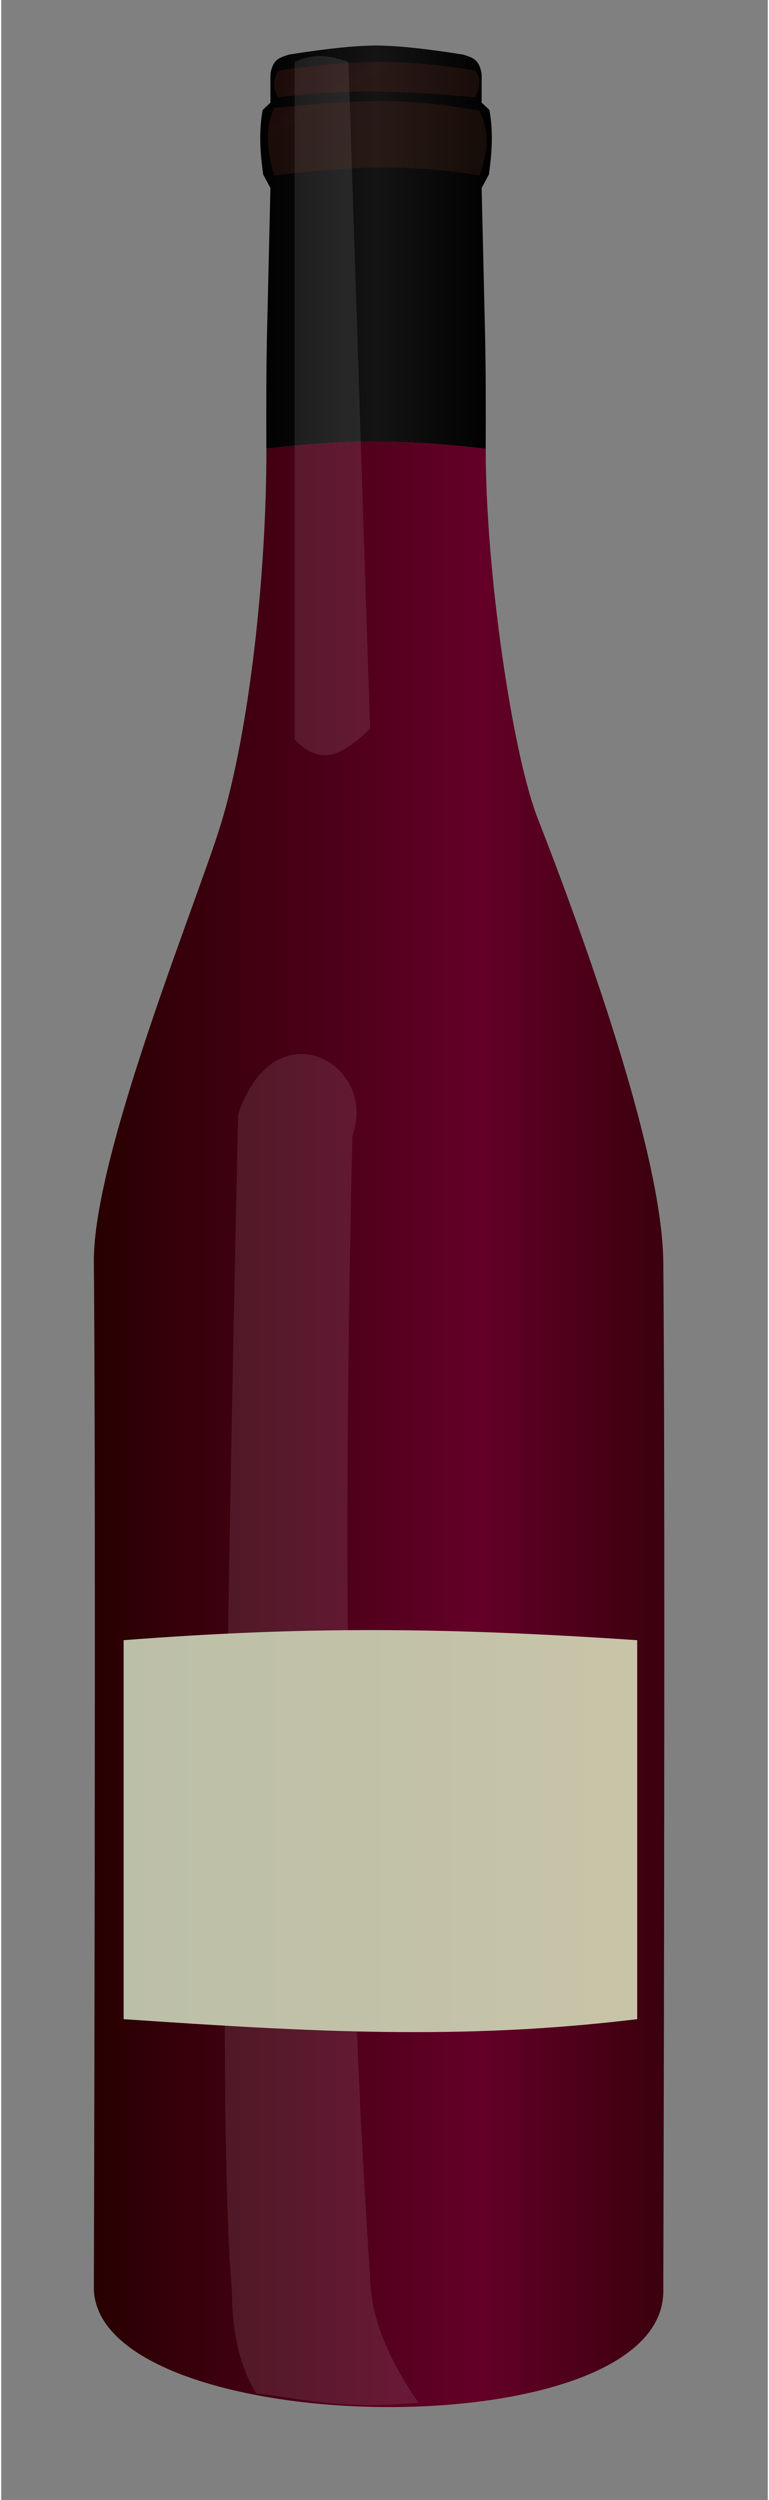
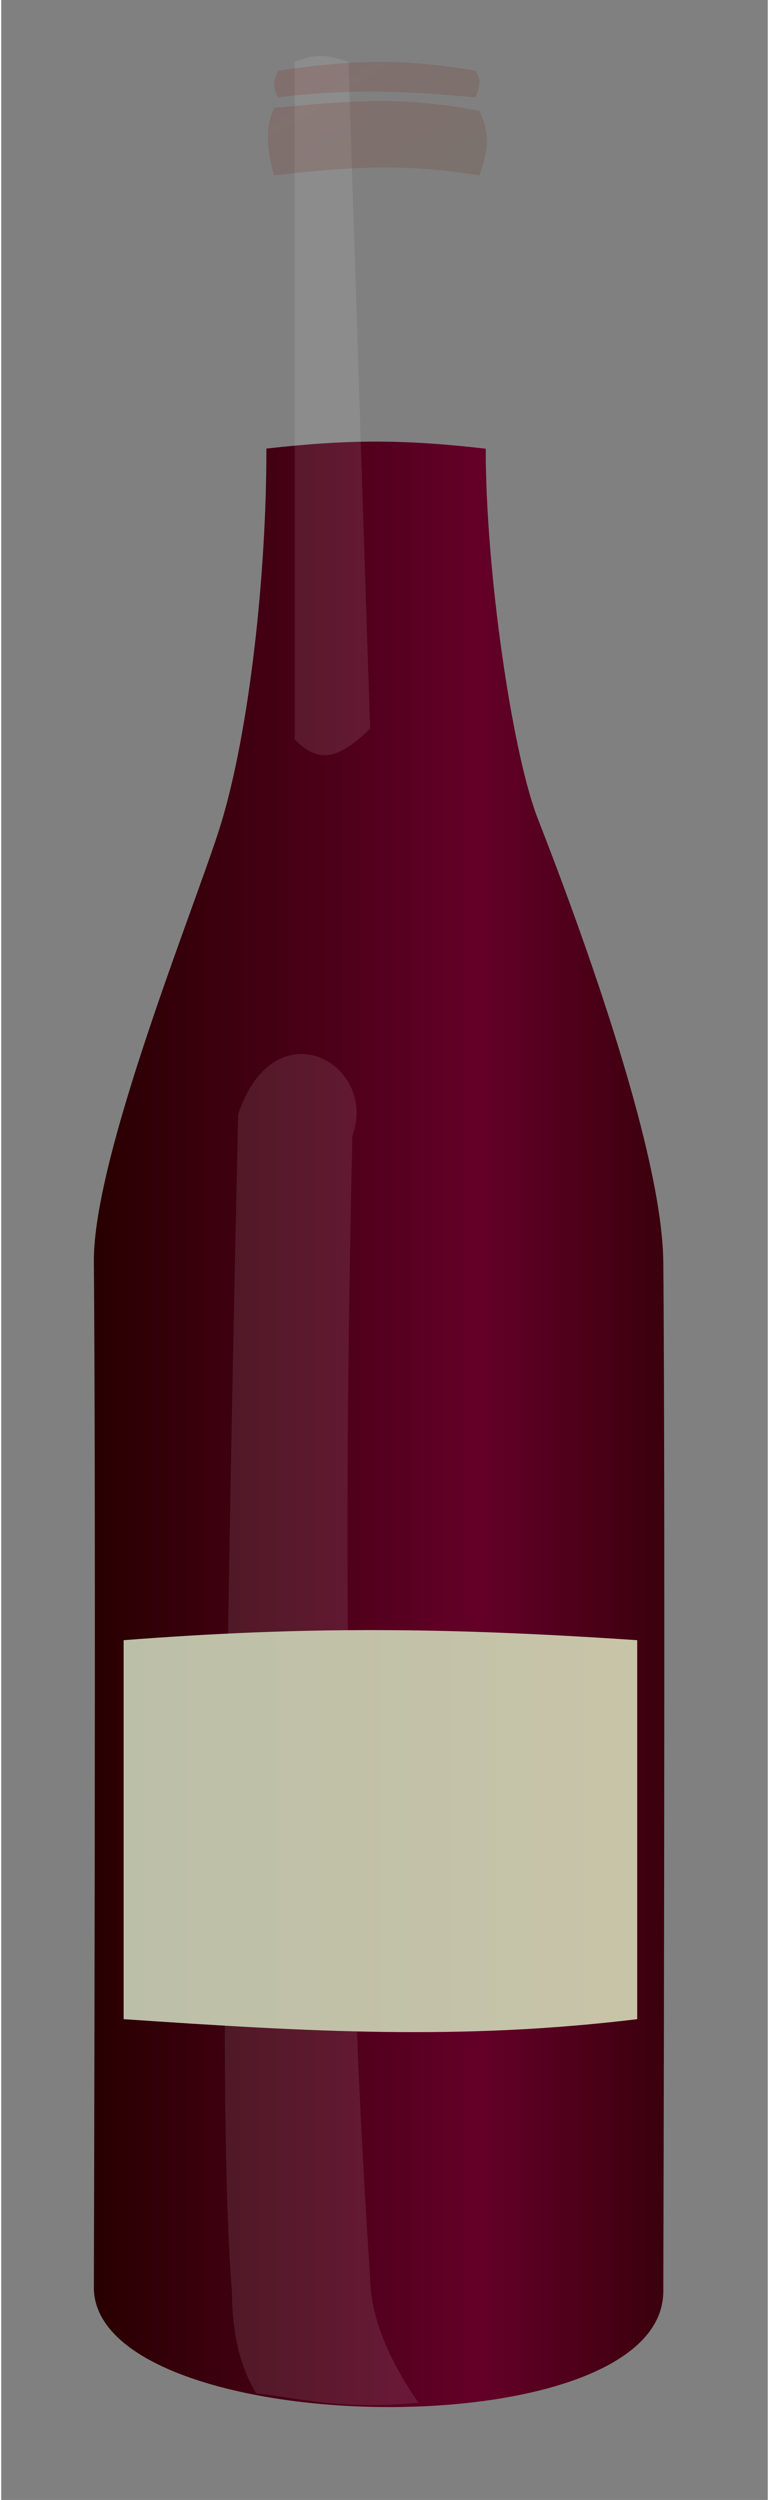
<svg xmlns="http://www.w3.org/2000/svg" xmlns:xlink="http://www.w3.org/1999/xlink" id="Ebene_1" data-name="Ebene 1" viewBox="0 0 210 684" width="77" height="250">
  <rect x="0" y="0" width="210" height="684" fill="#808080" stroke="none" />
  <defs>
    <style>.cls-1{fill:url(#Unbenannter_Verlauf_32);}.cls-2{fill:url(#Unbenannter_Verlauf_81);}.cls-3{fill:#fff;opacity:0.1;}.cls-3,.cls-5,.cls-6{isolation:isolate;}.cls-4{fill:url(#Unbenannter_Verlauf_3);}.cls-5,.cls-6{opacity:0.2;}.cls-5{fill:url(#Unbenannter_Verlauf_5);}.cls-6{fill:url(#Unbenannter_Verlauf_5-2);}</style>
    <linearGradient id="Unbenannter_Verlauf_32" x1="25.373" y1="124.297" x2="212.581" y2="124.297" gradientTransform="matrix(1, 0, 0, -1, 0, 514)" gradientUnits="userSpaceOnUse">
      <stop offset="0" stop-color="#280001" />
      <stop offset="0.565" stop-color="#640028" />
      <stop offset="0.952" stop-color="#280001" />
    </linearGradient>
    <linearGradient id="Unbenannter_Verlauf_81" x1="70.957" y1="446.388" x2="134.407" y2="446.388" gradientTransform="matrix(1, 0, 0, -1, 0, 514)" gradientUnits="userSpaceOnUse">
      <stop offset="0" />
      <stop offset="0.5" stop-color="#141414" />
      <stop offset="1" />
    </linearGradient>
    <linearGradient id="Unbenannter_Verlauf_3" x1="33.531" y1="13" x2="202.063" y2="13" gradientTransform="matrix(1, 0, 0, -1, 0, 514)" gradientUnits="userSpaceOnUse">
      <stop offset="0" stop-color="#bcbfa8" />
      <stop offset="1" stop-color="#cac5a8" />
    </linearGradient>
    <linearGradient id="Unbenannter_Verlauf_5" x1="131.408" y1="444.366" x2="73.738" y2="538.704" gradientTransform="matrix(1, 0, 0, -1, 0, 514)" gradientUnits="userSpaceOnUse">
      <stop offset="0" stop-color="#583c1d" />
      <stop offset="1" stop-color="#a42531" />
    </linearGradient>
    <linearGradient id="Unbenannter_Verlauf_5-2" x1="124.195" y1="439.964" x2="66.525" y2="534.296" xlink:href="#Unbenannter_Verlauf_5" />
  </defs>
  <title>rotwein</title>
  <path class="cls-1" d="M181.378,626.324s.622-212.324,0-281C181.088,313.308,156,247,147,224c-7.07-18.067-14.319-68.193-14.268-101.232-22.393-2.572-37.285-2.601-60.09-.034C72.697,156.903,68,200.268,60.015,226c-6.585,21.221-34.904,90.31-34.64,119.322.625,68.678,0,281,0,281,1.25,41.5,157.25,44.5,156,0Z" />
-   <path class="cls-2" d="M132.728,122.764c.017-10.874.064-22.23-.238-33.777l-.875-37.542,2-3.75c.888-6.568,1.161-11.778.125-17.625l-2.125-2V20.33c-.625-4.256-2.646-4.569-5-5.375-5.375-.875-16.211-2.488-23.933-2.5-7.722.012-18.558,1.625-23.933,2.5-2.354.806-4.375,1.119-5,5.375v7.75l-2.125,2c-1.036,5.847-.763,11.057.125,17.625l2,3.75-.88,37.54c-.302,11.536-.254,22.878-.237,33.744,22.81-2.57,37.7-2.54,60.09.03Z" />
  <path class="cls-3" d="M80.378,16.944c5.429-2.32,8.783-2.017,14.75,0l5.926,182.43c-8.216,7.9-13.795,10.013-20.676,2.94Z" />
  <path class="cls-3" d="M64.878,305.004c9.874-29.978,38.504-14.032,31.333,5.741-3.457,145.69.298,244.75,4.843,312.17.09,10.382,4.463,21.803,13.272,34.517-21.207,1.9-30.7-.965-44.478-2.607-4.139-6.772-6.6-15.783-6.637-27.764-3.79-44.65-1.59-171.42,1.68-322.06Z" />
  <path class="cls-4" d="M174.228,552.451c-48.172,5.842-89.519,3.475-140.697,0V448.763c48.866-3.769,87.279-3.598,140.697,0Z" />
  <path class="cls-5" d="M75.878,26.654c18.126-2.33,33.859-1.895,54,0,1.268-2.864,1.718-4.984,0-7.333-20.49-3.356-33.077-2.972-54,0-1.54,2.98-1.46,4.85,0,7.33Z" />
  <path class="cls-6" d="M74.748,29.494c21.306-1.879,34.301-3.28,56.252.833,2.871,6.127,2.576,10.156,0,17.667-19.583-3.182-34.5-2.582-56.252,0C72.878,41.184,72.098,35.564,74.748,29.494Z" />
</svg>